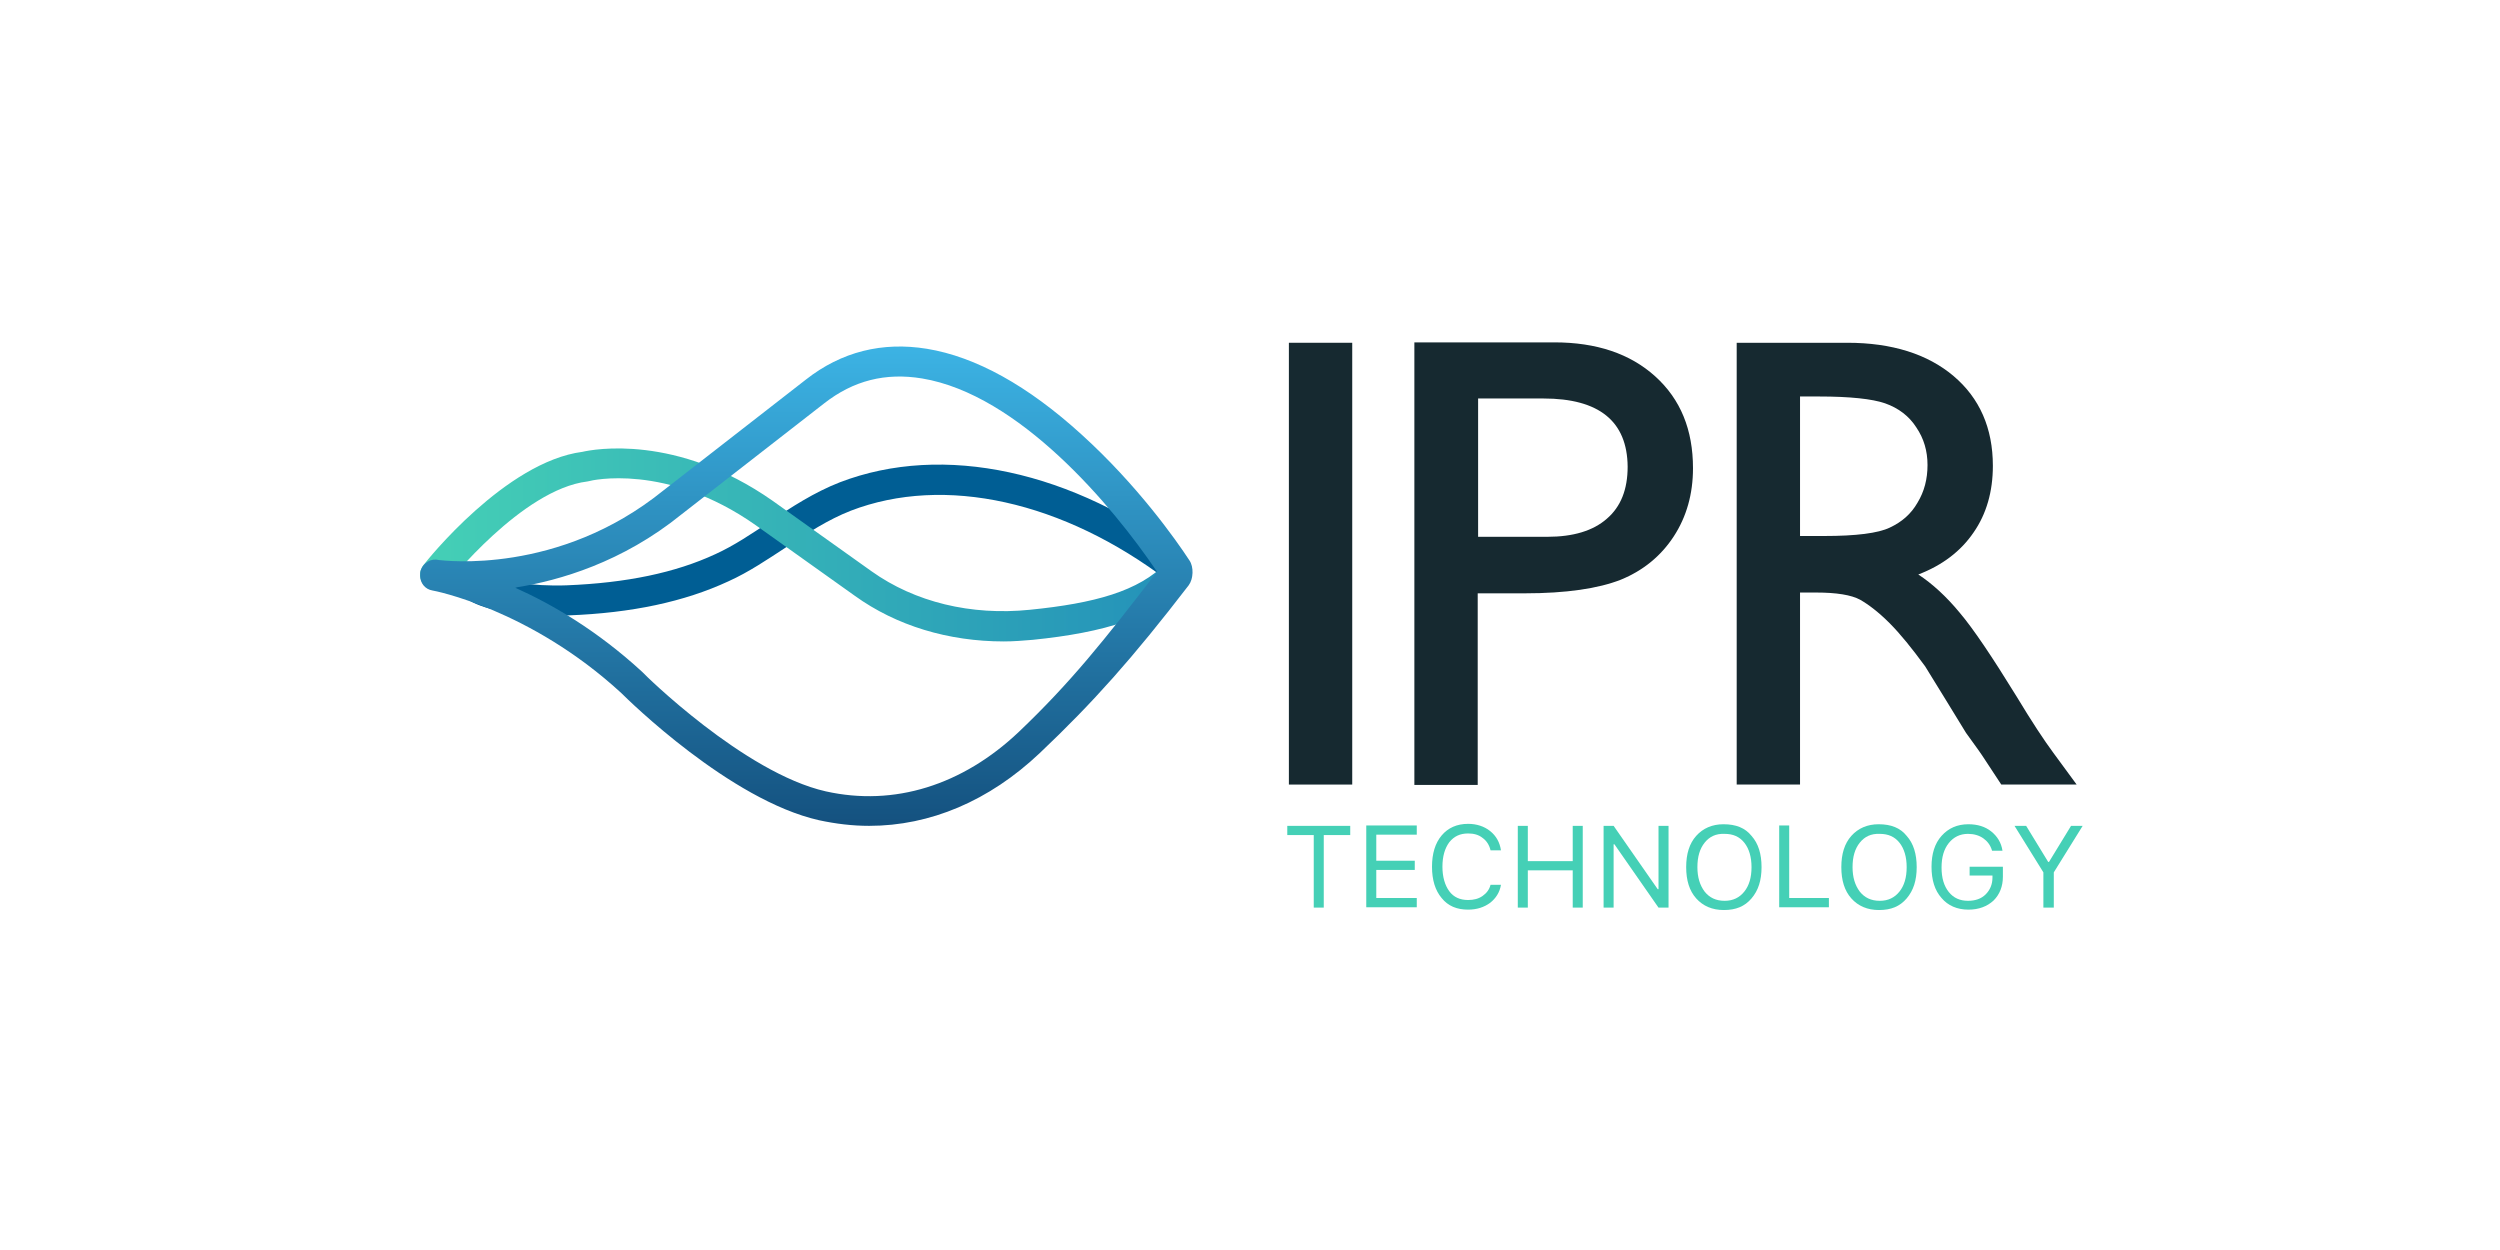
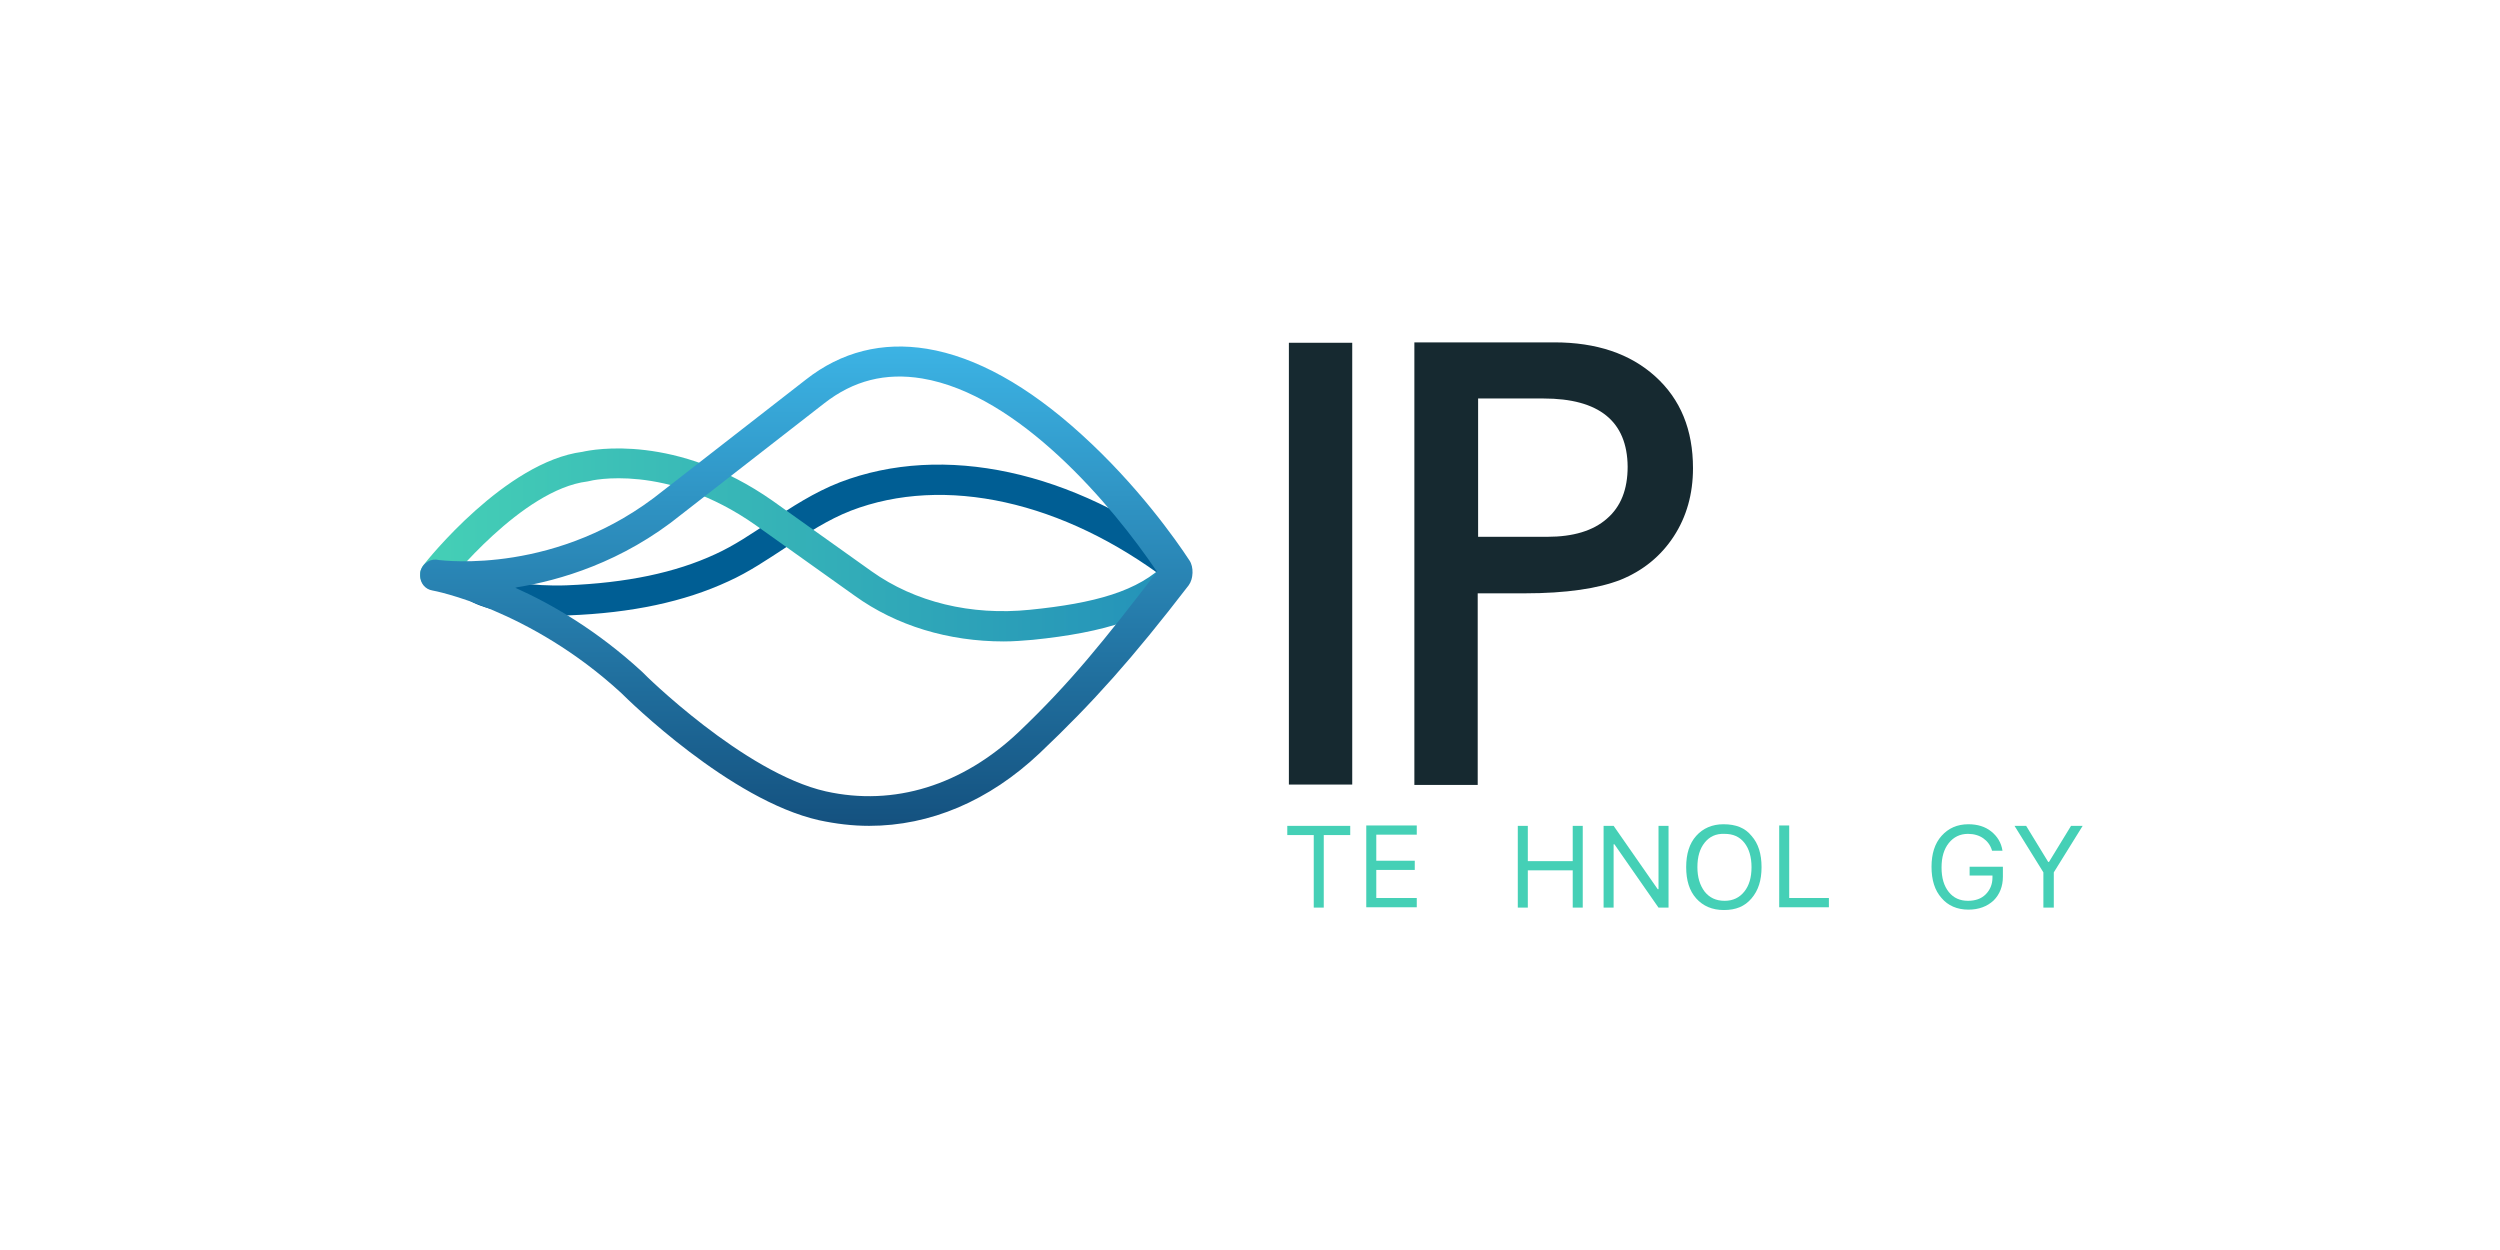
<svg xmlns="http://www.w3.org/2000/svg" version="1.1" id="Layer_1" x="0px" y="0px" viewBox="0 0 623.6 311.8" style="enable-background:new 0 0 623.6 311.8;" xml:space="preserve">
  <style type="text/css">
	.st0{fill:#005E94;}
	.st1{fill:url(#SVGID_1_);}
	.st2{fill:url(#SVGID_2_);}
	.st3{fill:#162930;}
	.st4{fill:#45D0B6;}
</style>
  <g>
    <path class="st0" d="M138.8,153.5c-18,0-22-4-22.6-4.3l-5.9-9.2c0.1,0.1,13.7,6.7,31.1,6c14.8-0.6,27-3.1,37.1-7.8   c4.6-2.1,8.9-5,13.4-8c5.5-3.7,11.2-7.4,17.6-9.9c25.8-9.9,58.1-2.9,86.4,18.6l-4.5,6c-26.2-19.9-55.8-26.5-79.2-17.5   c-5.6,2.2-10.7,5.5-16.1,9.1c-4.6,3-9.3,6.2-14.4,8.5c-11,5.1-24.1,7.9-39.9,8.5C140.7,153.5,139.7,153.5,138.8,153.5z" />
    <linearGradient id="SVGID_1_" gradientUnits="userSpaceOnUse" x1="104.851" y1="135.895" x2="297.455" y2="135.895">
      <stop offset="0" style="stop-color:#45D0B6" />
      <stop offset="1" style="stop-color:#2390B9" />
    </linearGradient>
    <path class="st1" d="M250.4,160c-13.8,0-26.8-3.9-37.2-11.4h0c0,0-0.3-0.2-24.7-17.6c-22.3-15.7-41.3-11.1-41.5-11l-0.5,0.1   c-16.3,2-34.8,25.3-35,25.6c-1.3,1.6-3.6,1.9-5.3,0.6c-1.6-1.3-1.9-3.6-0.6-5.3c0.8-1.1,20.5-25.8,39.7-28.3   c2.6-0.6,23.4-4.6,47.4,12.2c0,0,24.6,17.5,24.7,17.6c10.8,7.7,24.8,11.1,39.5,9.6c16-1.6,27.2-4.6,34-11.7   c1.4-1.5,3.8-1.5,5.3-0.1c1.5,1.4,1.5,3.8,0.1,5.3c-8.1,8.4-20.9,12.2-38.7,14C255.2,159.8,252.8,160,250.4,160z" />
    <linearGradient id="SVGID_2_" gradientUnits="userSpaceOnUse" x1="201.153" y1="86.415" x2="201.153" y2="206.026">
      <stop offset="0" style="stop-color:#3CB3E4" />
      <stop offset="1" style="stop-color:#14517F" />
    </linearGradient>
    <path class="st2" d="M296.7,139.8c-3.4-5.2-13-18.8-26.9-31.4C256.4,96.2,243.4,89,231.2,87c-11.1-1.8-21.3,0.7-30.2,7.7   l-35.6,27.7c-26.1,21.1-54.7,17.4-55.9,17.3c-1.9-0.5-3.8,0.6-4.5,2.4c-0.2,0.5-0.2,1-0.2,1.5c0,1.8,1.2,3.4,3.1,3.7   c0.2,0,24.3,4.6,47.1,25.6c1.7,1.7,27.1,26.7,49.3,31.7c4.2,0.9,8.3,1.4,12.5,1.4c15.2,0,29.9-6.2,42.5-18.1   c13.4-12.7,23.2-23.7,37.2-41.9C297.7,144.4,297.8,141.4,296.7,139.8z M254.2,182.5c-14.1,13.4-31.2,18.7-48.2,14.9   c-20.4-4.6-45.5-29.4-45.7-29.7l-0.1-0.1c-11.2-10.3-22.5-16.9-31.7-21c0.1,0,0.3,0,0.4-0.1c10.6-1.7,26.3-6.2,41.1-18.2   c0,0,35.6-27.7,35.6-27.7c7.3-5.7,15.3-7.7,24.4-6.2c24.1,4,47.4,31.6,58.6,48.2C275.4,159.8,267,170.3,254.2,182.5z" />
    <g>
      <g>
        <path class="st3" d="M321.5,85.5h15.8v110.2h-15.8V85.5z" />
        <path class="st3" d="M352.8,195.7V85.4h34.9c10.5,0,18.9,2.8,25.2,8.5c6.3,5.7,9.4,13.3,9.4,22.9c0,6.4-1.6,12.1-4.8,17     c-3.2,4.9-7.6,8.5-13.2,10.8c-5.6,2.2-13.6,3.4-24,3.4h-11.7v47.8H352.8z M385,99.4h-16.3v34.5h17.3c6.4,0,11.4-1.5,14.8-4.5     c3.5-3,5.2-7.3,5.2-13C405.9,105.1,398.9,99.4,385,99.4z" />
-         <path class="st3" d="M433.2,195.7V85.5h27.6c11.1,0,20,2.8,26.5,8.3c6.5,5.5,9.8,13,9.8,22.4c0,6.4-1.6,12-4.8,16.6     c-3.2,4.7-7.8,8.2-13.8,10.5c3.5,2.3,7,5.5,10.3,9.5c3.4,4,8.1,11,14.2,20.9c3.8,6.3,6.9,11,9.2,14.1l5.8,7.9h-18.8l-4.8-7.3     c-0.2-0.3-0.5-0.7-0.9-1.3l-3.1-4.3l-4.9-8l-5.3-8.6c-3.3-4.5-6.2-8.1-8.9-10.8c-2.7-2.7-5.2-4.6-7.3-5.8     c-2.2-1.2-5.9-1.8-11-1.8H449v47.9H433.2z M453.7,98.9H449v34.8h6c8,0,13.5-0.7,16.4-2.1c3-1.4,5.3-3.4,6.9-6.2     c1.7-2.8,2.5-5.9,2.5-9.4c0-3.5-0.9-6.6-2.8-9.4c-1.8-2.8-4.4-4.8-7.8-6C467,99.5,461.5,98.9,453.7,98.9z" />
      </g>
    </g>
    <g>
      <g>
        <path class="st4" d="M330.3,226.4c-0.5,0-0.9,0-1.3,0s-0.8,0-1.3,0v-18.1h-6.6v-2.3h15.7v2.3h-6.6V226.4z" />
        <path class="st4" d="M353.4,224.1c0,0.5,0,0.8,0,1.1s0,0.7,0,1.1h-12.6v-20.4h12.6v2.3h-10.1v6.5h9.6v2.3h-9.6v7H353.4z" />
-         <path class="st4" d="M359.6,224c-1.6-1.9-2.4-4.5-2.4-7.8c0-3.3,0.8-5.9,2.4-7.8c1.6-1.9,3.8-2.9,6.6-2.9c2.1,0,4,0.6,5.5,1.8     s2.4,2.8,2.7,4.8h-2.6c-0.3-1.3-1-2.4-2-3.1c-1-0.8-2.2-1.1-3.6-1.1c-2,0-3.5,0.7-4.7,2.2c-1.1,1.5-1.7,3.5-1.7,6.1     c0,2.5,0.6,4.6,1.7,6.1c1.1,1.5,2.7,2.2,4.7,2.2c1.4,0,2.6-0.3,3.6-1c1-0.7,1.7-1.6,2-2.8h2.6c-0.3,1.9-1.3,3.4-2.7,4.5     c-1.5,1.1-3.3,1.7-5.5,1.7C363.4,226.9,361.2,226,359.6,224z" />
        <path class="st4" d="M394.9,226.4c-0.5,0-0.9,0-1.3,0c-0.3,0-0.8,0-1.3,0v-9.3h-11.2v9.3h-2.5v-20.4h2.5v8.8h11.2v-8.8h2.5V226.4     z" />
        <path class="st4" d="M402.6,226.4c-0.5,0-0.9,0-1.3,0c-0.3,0-0.7,0-1.3,0v-20.4h2.5l11,15.8h0.2v-15.8h2.5v20.4h-2.5l-11-15.8     h-0.2V226.4z" />
        <path class="st4" d="M436.9,208.5c1.7,1.9,2.5,4.5,2.5,7.8c0,3.3-0.8,5.8-2.5,7.8s-3.9,2.9-6.9,2.9c-2.9,0-5.2-1-6.9-2.9     c-1.7-1.9-2.5-4.5-2.5-7.8c0-3.3,0.8-5.9,2.5-7.8c1.7-1.9,4-2.9,6.8-2.9C433,205.6,435.3,206.5,436.9,208.5z M425.2,210.2     c-1.2,1.5-1.8,3.5-1.8,6.1c0,2.5,0.6,4.5,1.8,6.1c1.2,1.5,2.8,2.3,5,2.3c2.1,0,3.7-0.8,4.9-2.3s1.8-3.5,1.8-6.1     c0-2.5-0.6-4.6-1.8-6.1c-1.2-1.5-2.8-2.2-4.9-2.2C428,207.9,426.4,208.7,425.2,210.2z" />
        <path class="st4" d="M456.2,224.1c0,0.5,0,0.8,0,1.1s0,0.7,0,1.1h-12.4v-20.4h2.5v18.1H456.2z" />
-         <path class="st4" d="M475.6,208.5c1.7,1.9,2.5,4.5,2.5,7.8c0,3.3-0.8,5.8-2.5,7.8s-3.9,2.9-6.9,2.9c-2.9,0-5.2-1-6.9-2.9     c-1.7-1.9-2.5-4.5-2.5-7.8c0-3.3,0.8-5.9,2.5-7.8c1.7-1.9,4-2.9,6.8-2.9C471.7,205.6,474,206.5,475.6,208.5z M463.9,210.2     c-1.2,1.5-1.8,3.5-1.8,6.1c0,2.5,0.6,4.5,1.8,6.1c1.2,1.5,2.8,2.3,5,2.3c2.1,0,3.7-0.8,4.9-2.3s1.8-3.5,1.8-6.1     c0-2.5-0.6-4.6-1.8-6.1c-1.2-1.5-2.8-2.2-4.9-2.2C466.7,207.9,465.1,208.7,463.9,210.2z" />
        <path class="st4" d="M497.3,224.6c-1.6,1.5-3.7,2.3-6.3,2.3c-2.8,0-5.1-1-6.7-2.9c-1.7-1.9-2.5-4.5-2.5-7.8     c0-3.2,0.8-5.8,2.5-7.7c1.7-1.9,3.9-2.9,6.7-2.9c2.3,0,4.2,0.6,5.7,1.8c1.5,1.2,2.5,2.8,2.8,4.8h-2.6c-0.4-1.4-1.2-2.4-2.2-3.1     c-1-0.7-2.3-1.1-3.8-1.1c-2,0-3.6,0.8-4.8,2.3s-1.8,3.5-1.8,6.1c0,2.6,0.6,4.6,1.8,6.1c1.2,1.5,2.8,2.2,4.8,2.2     c1.8,0,3.3-0.5,4.4-1.6c1.1-1.1,1.7-2.5,1.7-4.2v-0.5h-5.7v-2.2h8.3v2.5C499.6,221.1,498.8,223.1,497.3,224.6z" />
        <path class="st4" d="M512.3,226.4c-0.5,0-0.9,0-1.3,0c-0.3,0-0.8,0-1.3,0v-8.8l-7.2-11.6h2.9l5.5,9h0.2l5.5-9h2.9l-7.2,11.6     V226.4z" />
      </g>
    </g>
  </g>
</svg>